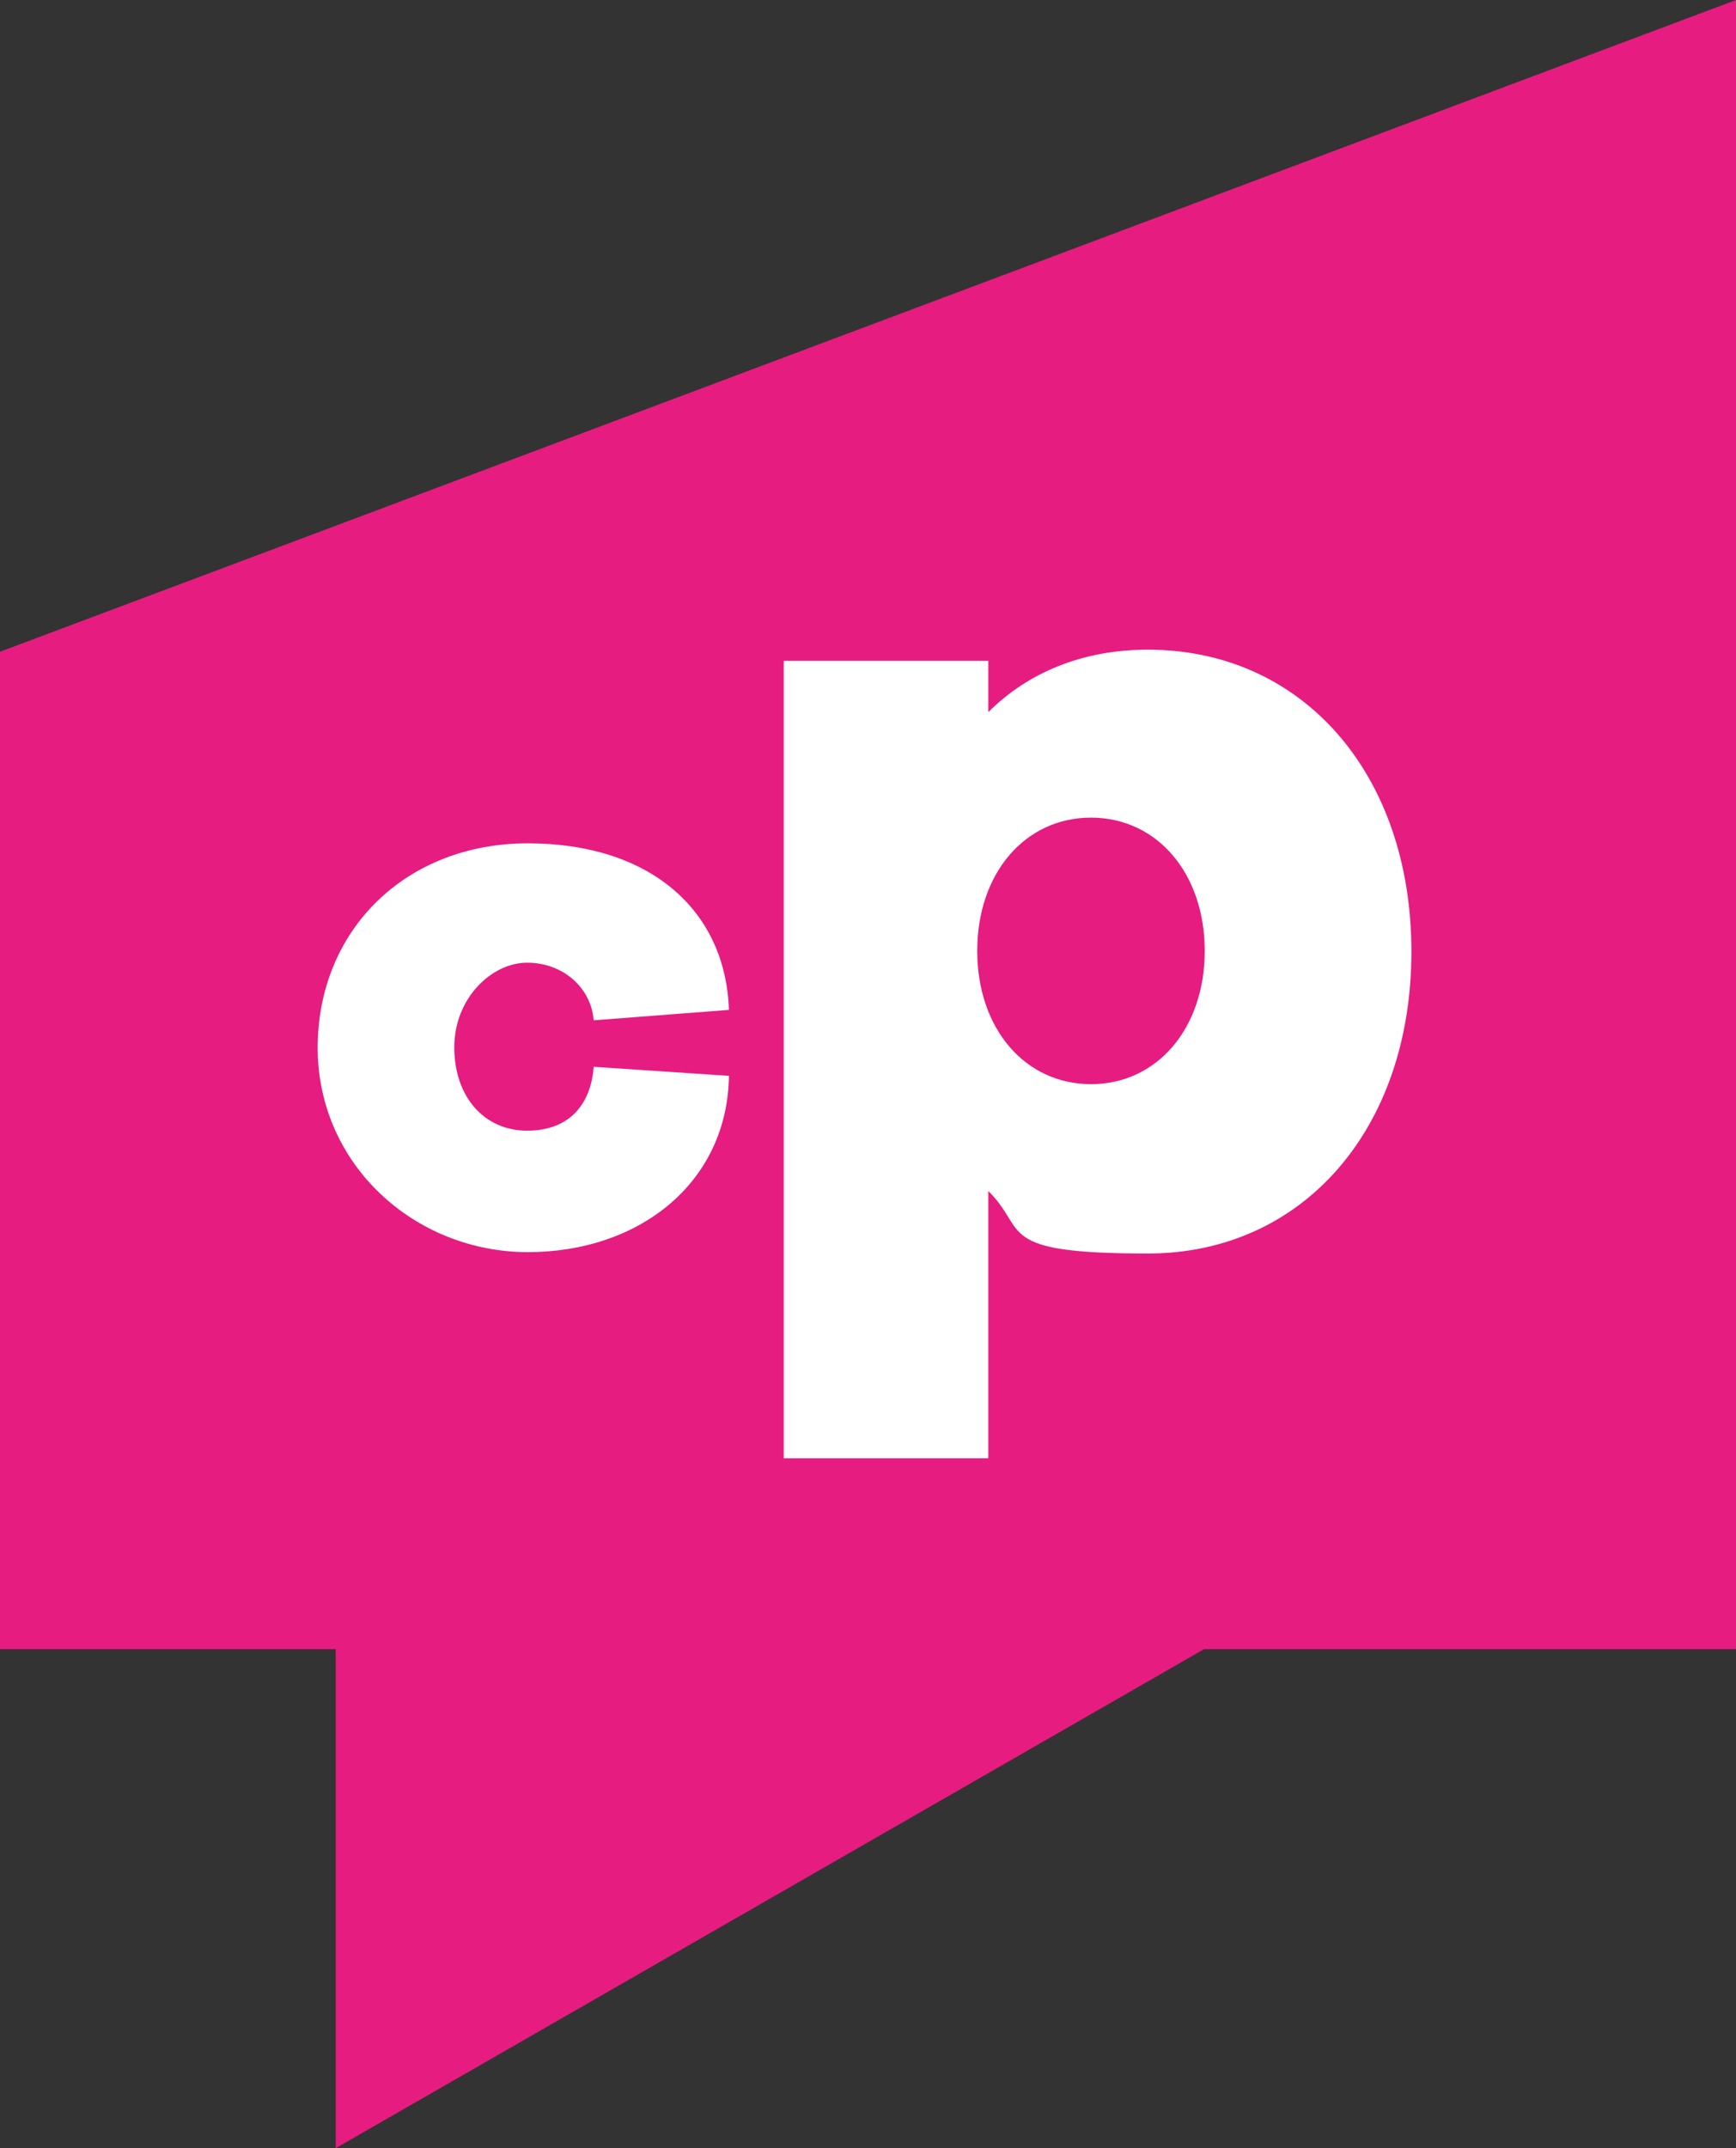
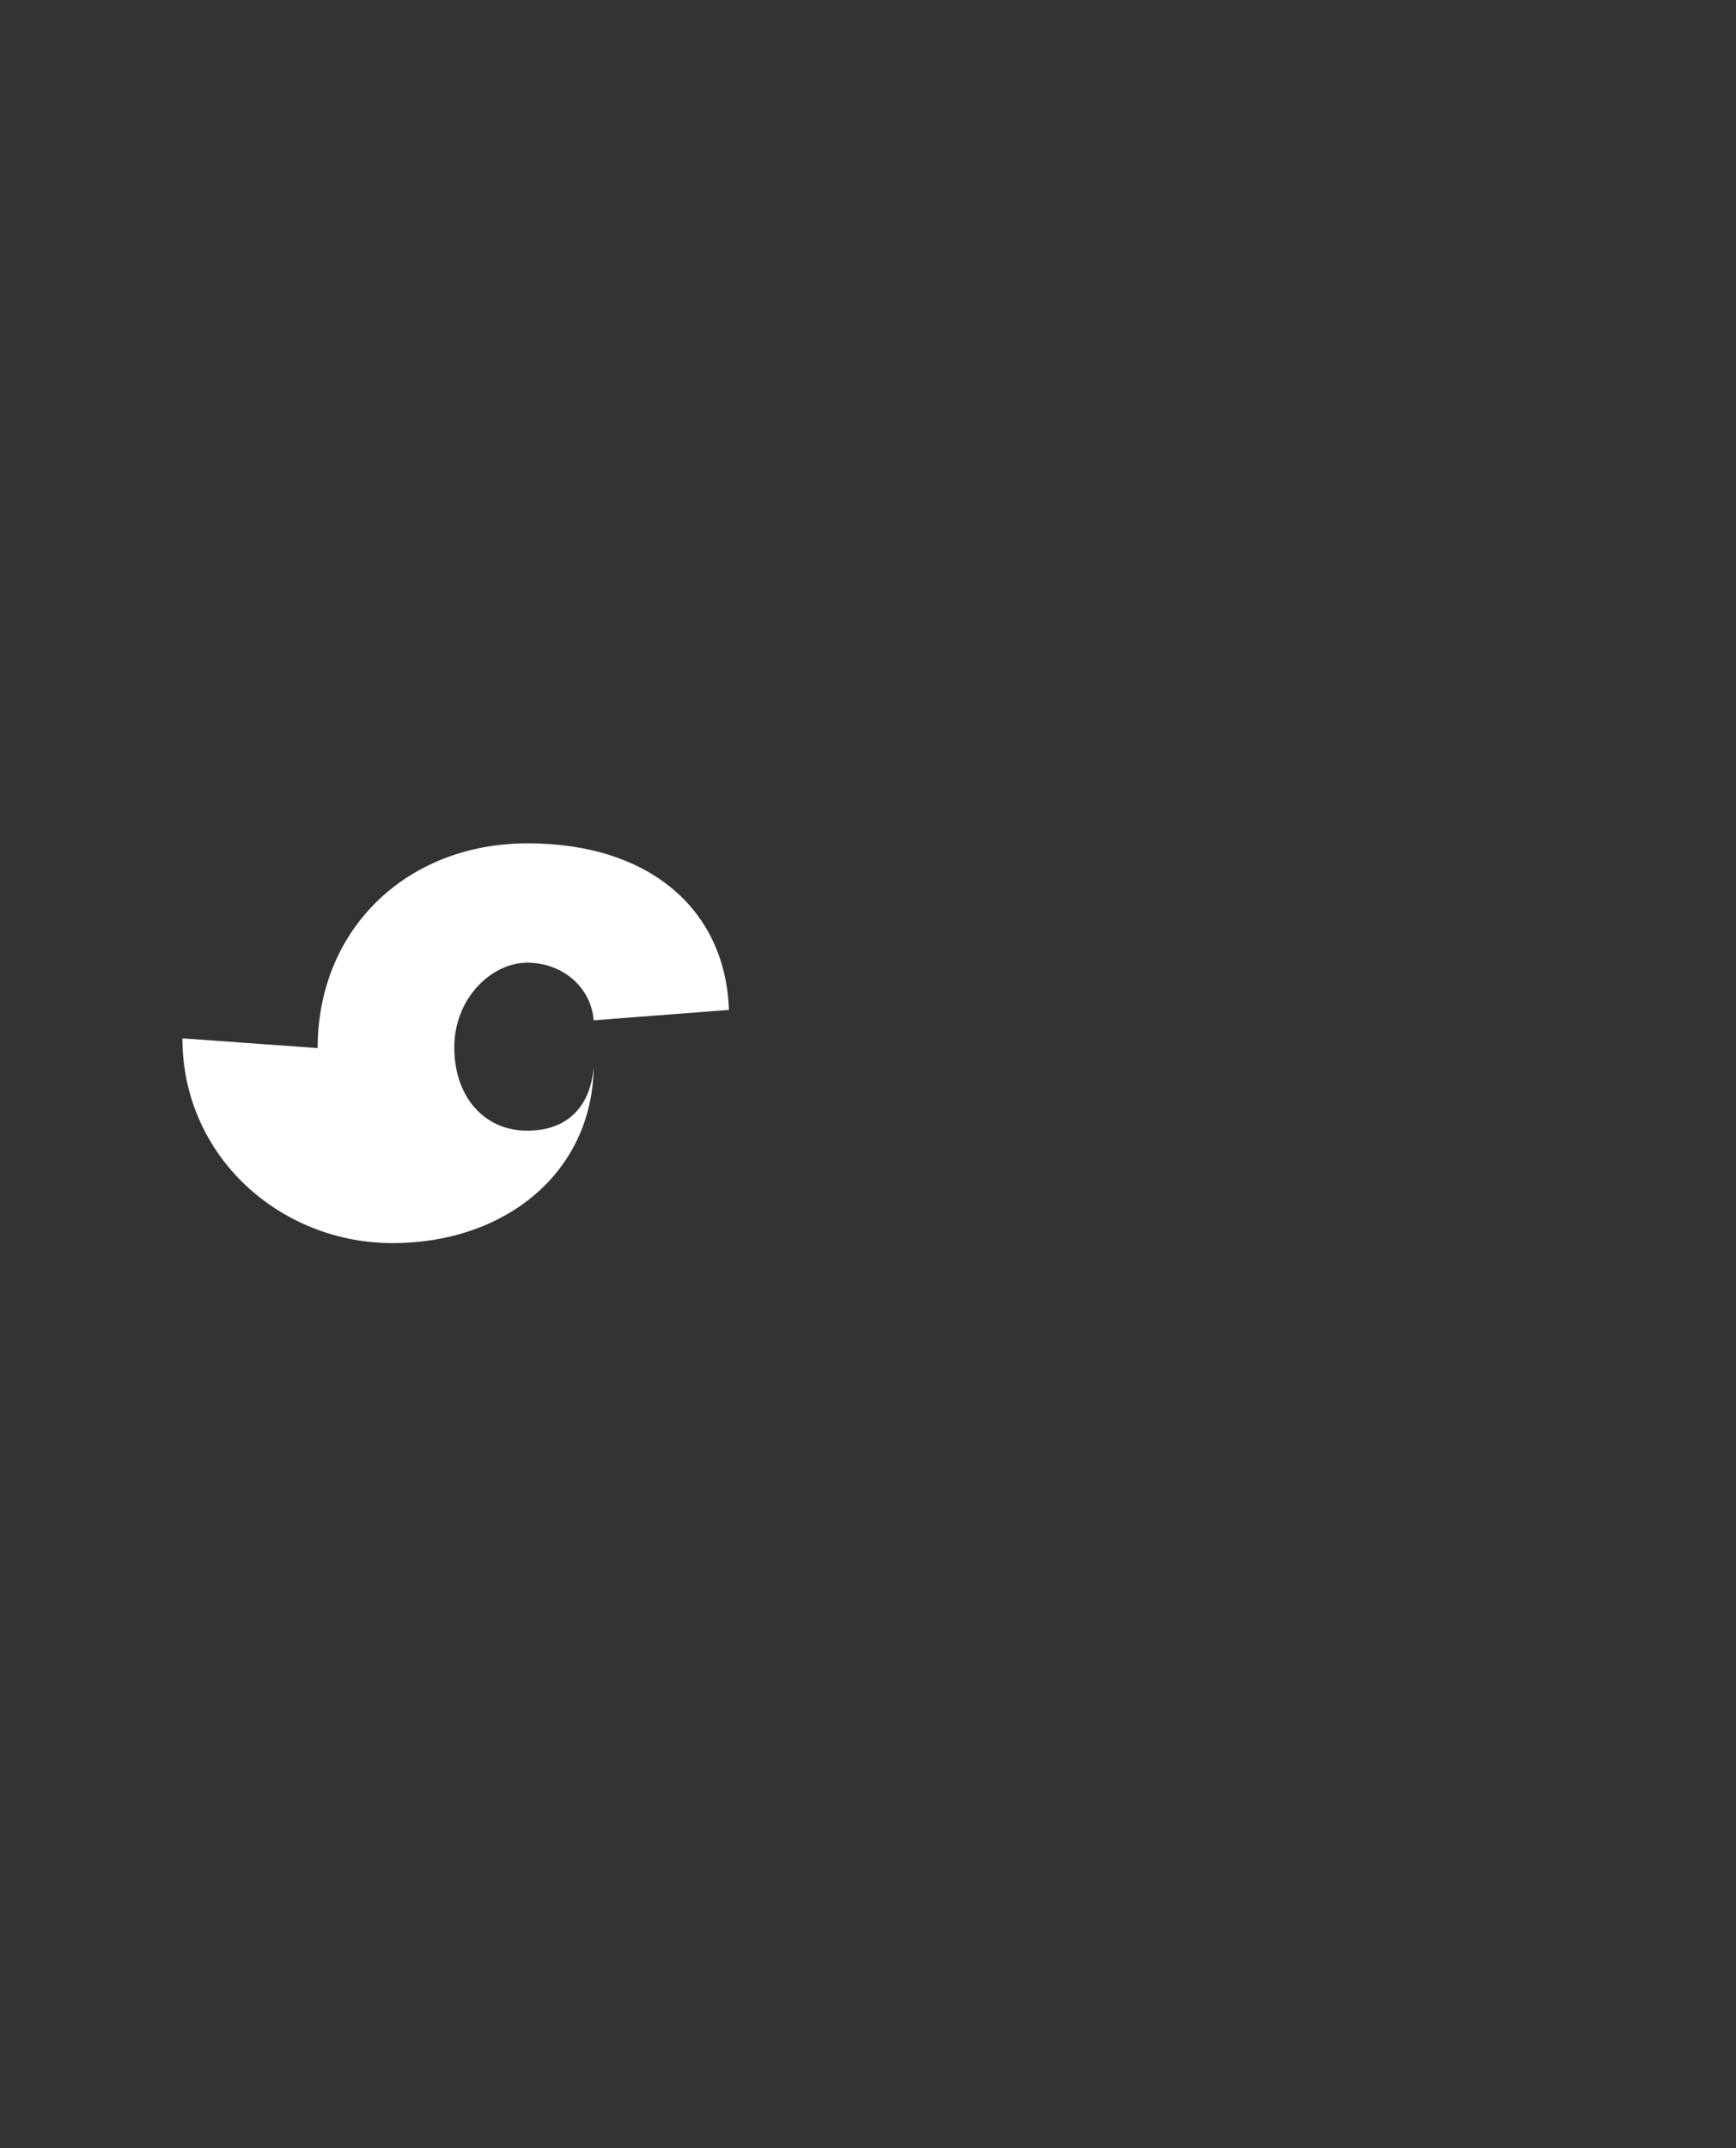
<svg xmlns="http://www.w3.org/2000/svg" id="Vrstva_4" data-name="Vrstva 4" version="1.1" viewBox="0 0 250.3 309.5">
  <rect x="0" y="0" width="250.3" height="309.5" fill="#333333" stroke="none" />
  <defs>
    <style>
      .cls-1 {
        fill: #e61c80;
      }

      .cls-1, .cls-2 {
        stroke-width: 0px;
      }

      .cls-2 {
        fill: #fff;
      }
    </style>
  </defs>
-   <polygon class="cls-1" points="0 93.9 0 237.6 48.4 237.6 48.4 309.5 173.6 237.6 250.3 237.6 250.3 0 0 93.9" />
  <g>
-     <path class="cls-2" d="M45.8,151c0-17.1,12.8-29.5,30.3-29.5s28.5,9.5,29,24l-19.5,1.5c-.4-4.8-4.5-8.3-9.6-8.3s-10.5,5.1-10.5,12.2,4.3,12,10.5,12,9.2-3.9,9.6-9.2l19.5,1.3c-.2,15.3-12.8,25.4-29,25.4s-30.3-12.5-30.3-29.5h0Z" />
-     <path class="cls-2" d="M113,95.2h29.5v7.4c5.7-5.7,13.6-9,23-9,22.3,0,38,17.9,38,43.5s-15.7,43.5-38,43.5-17.2-3.3-23-9v38.5h-29.5v-114.8ZM157.3,156.2c9.5,0,16.4-8,16.4-19.2s-6.9-19.2-16.4-19.2-16.4,8-16.4,19.2,6.9,19.2,16.4,19.2Z" />
+     <path class="cls-2" d="M45.8,151c0-17.1,12.8-29.5,30.3-29.5s28.5,9.5,29,24l-19.5,1.5c-.4-4.8-4.5-8.3-9.6-8.3s-10.5,5.1-10.5,12.2,4.3,12,10.5,12,9.2-3.9,9.6-9.2c-.2,15.3-12.8,25.4-29,25.4s-30.3-12.5-30.3-29.5h0Z" />
  </g>
</svg>